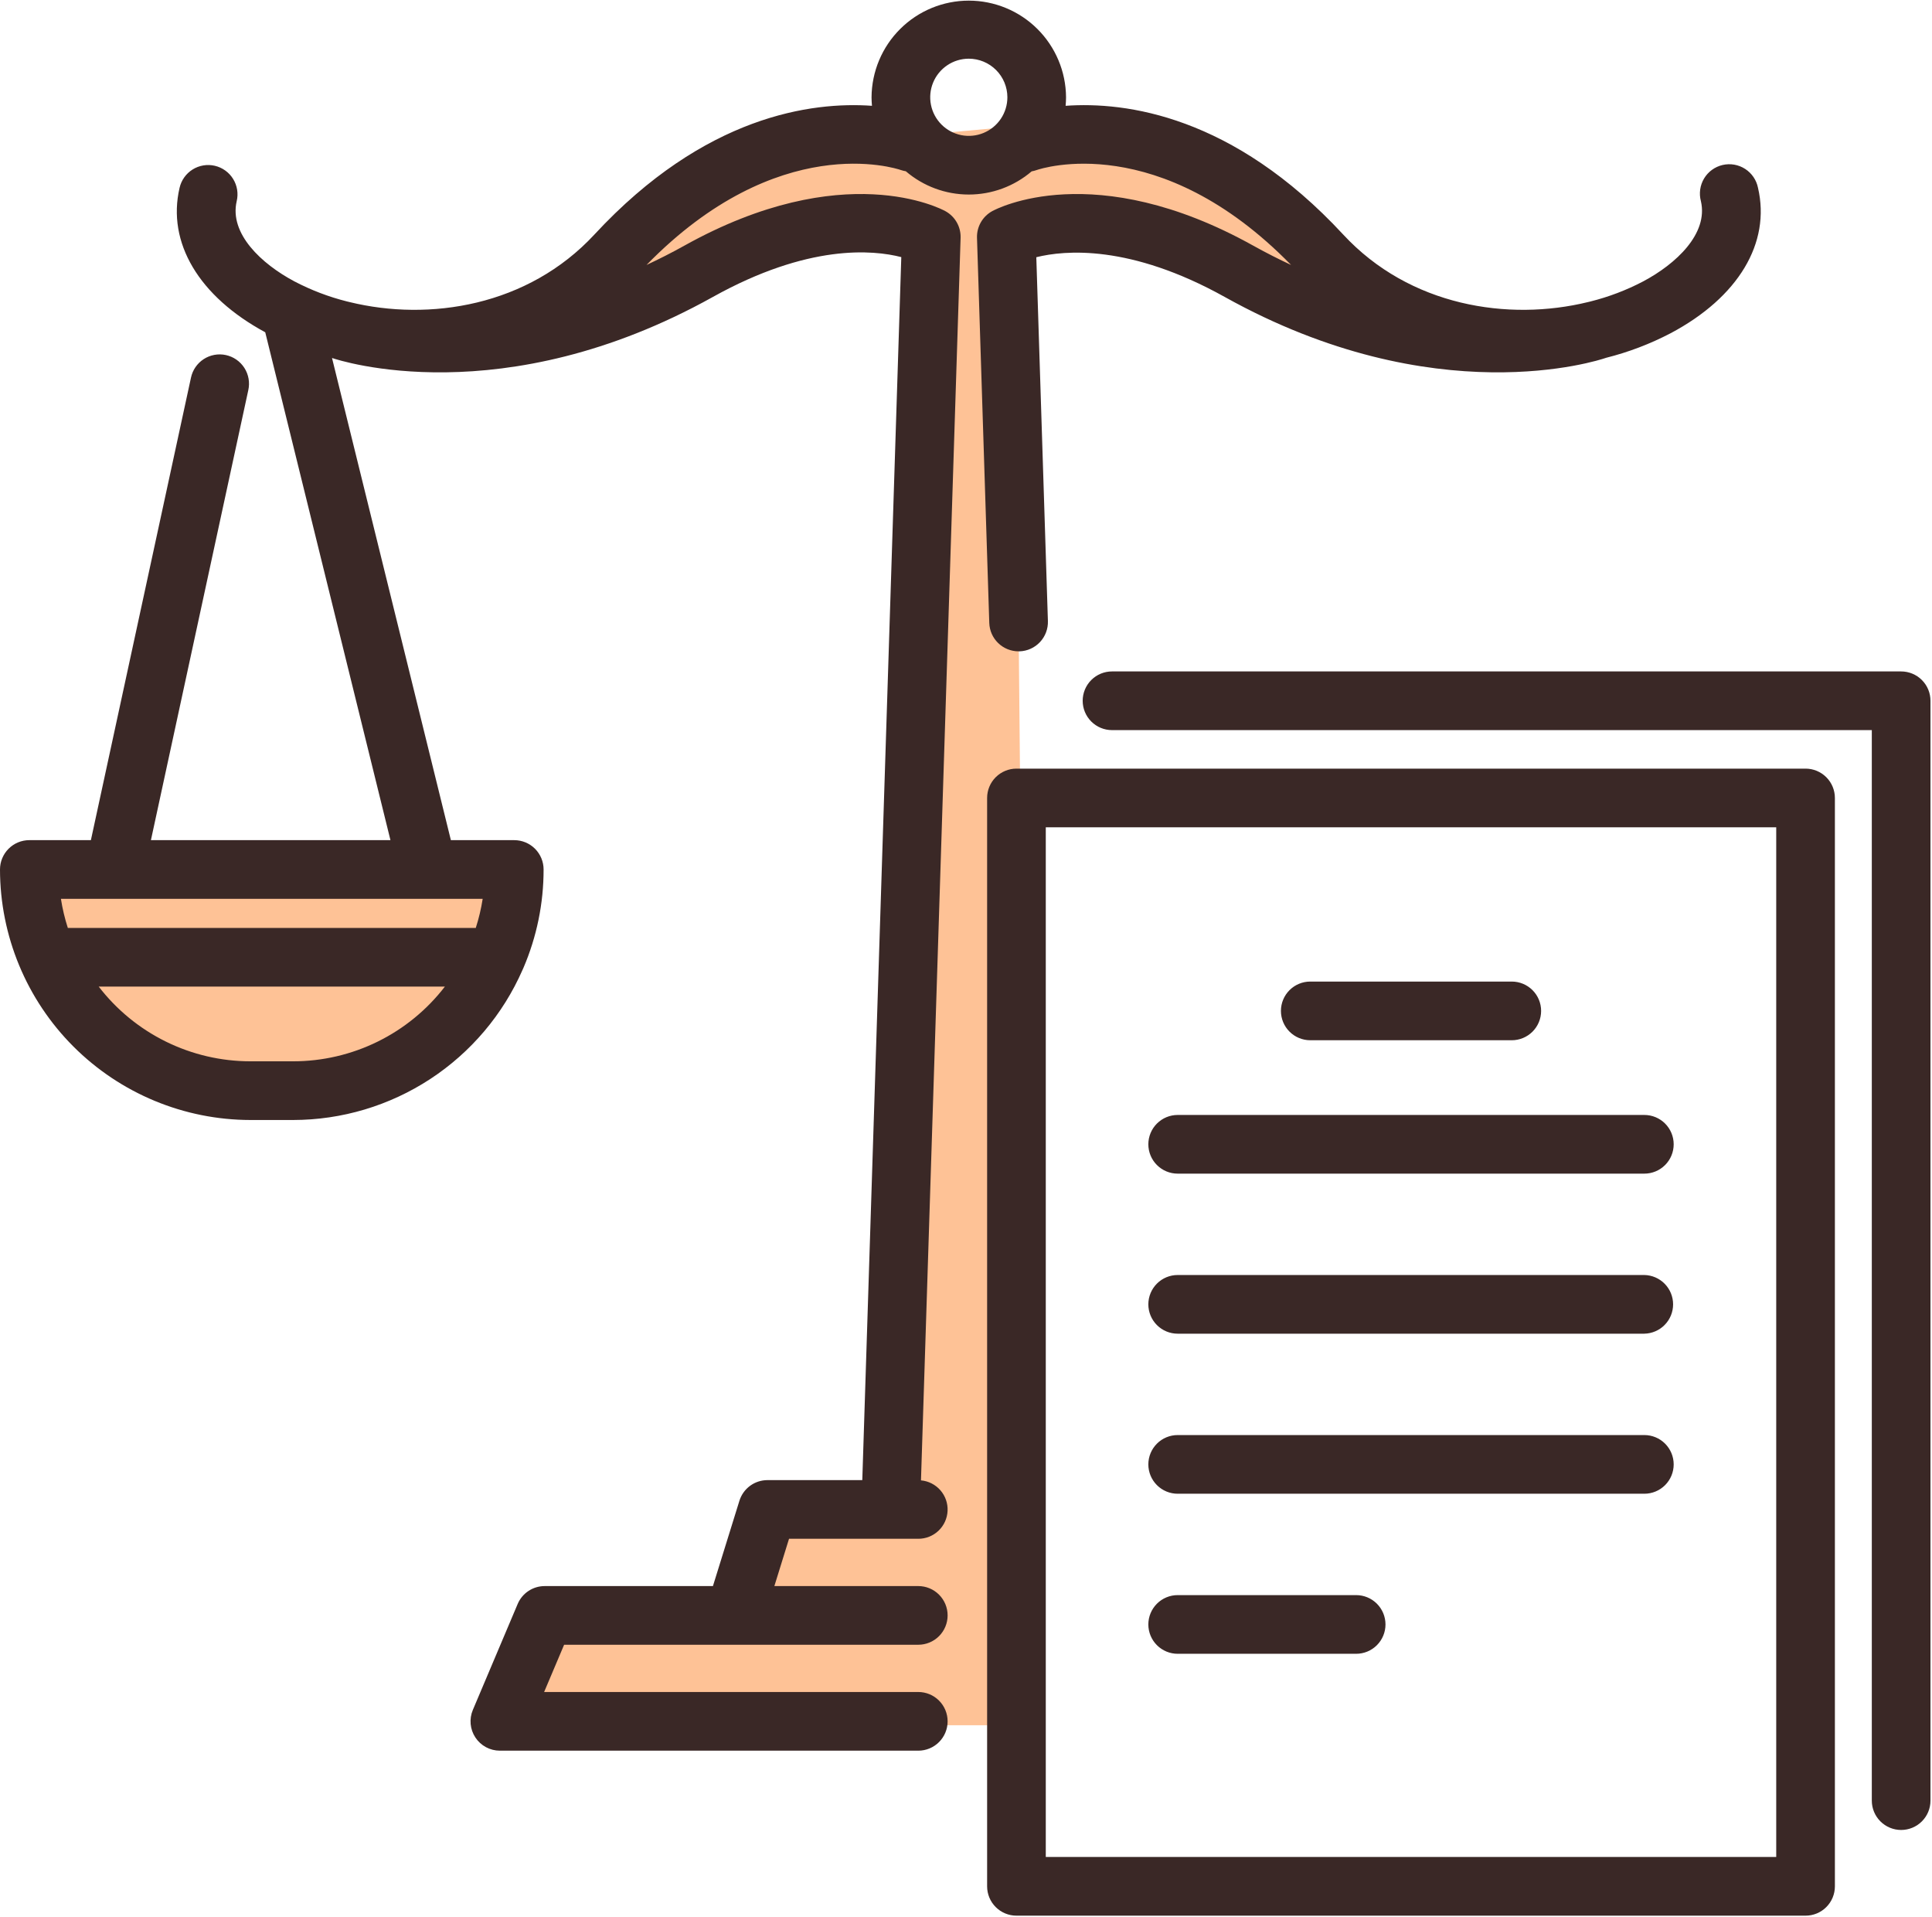
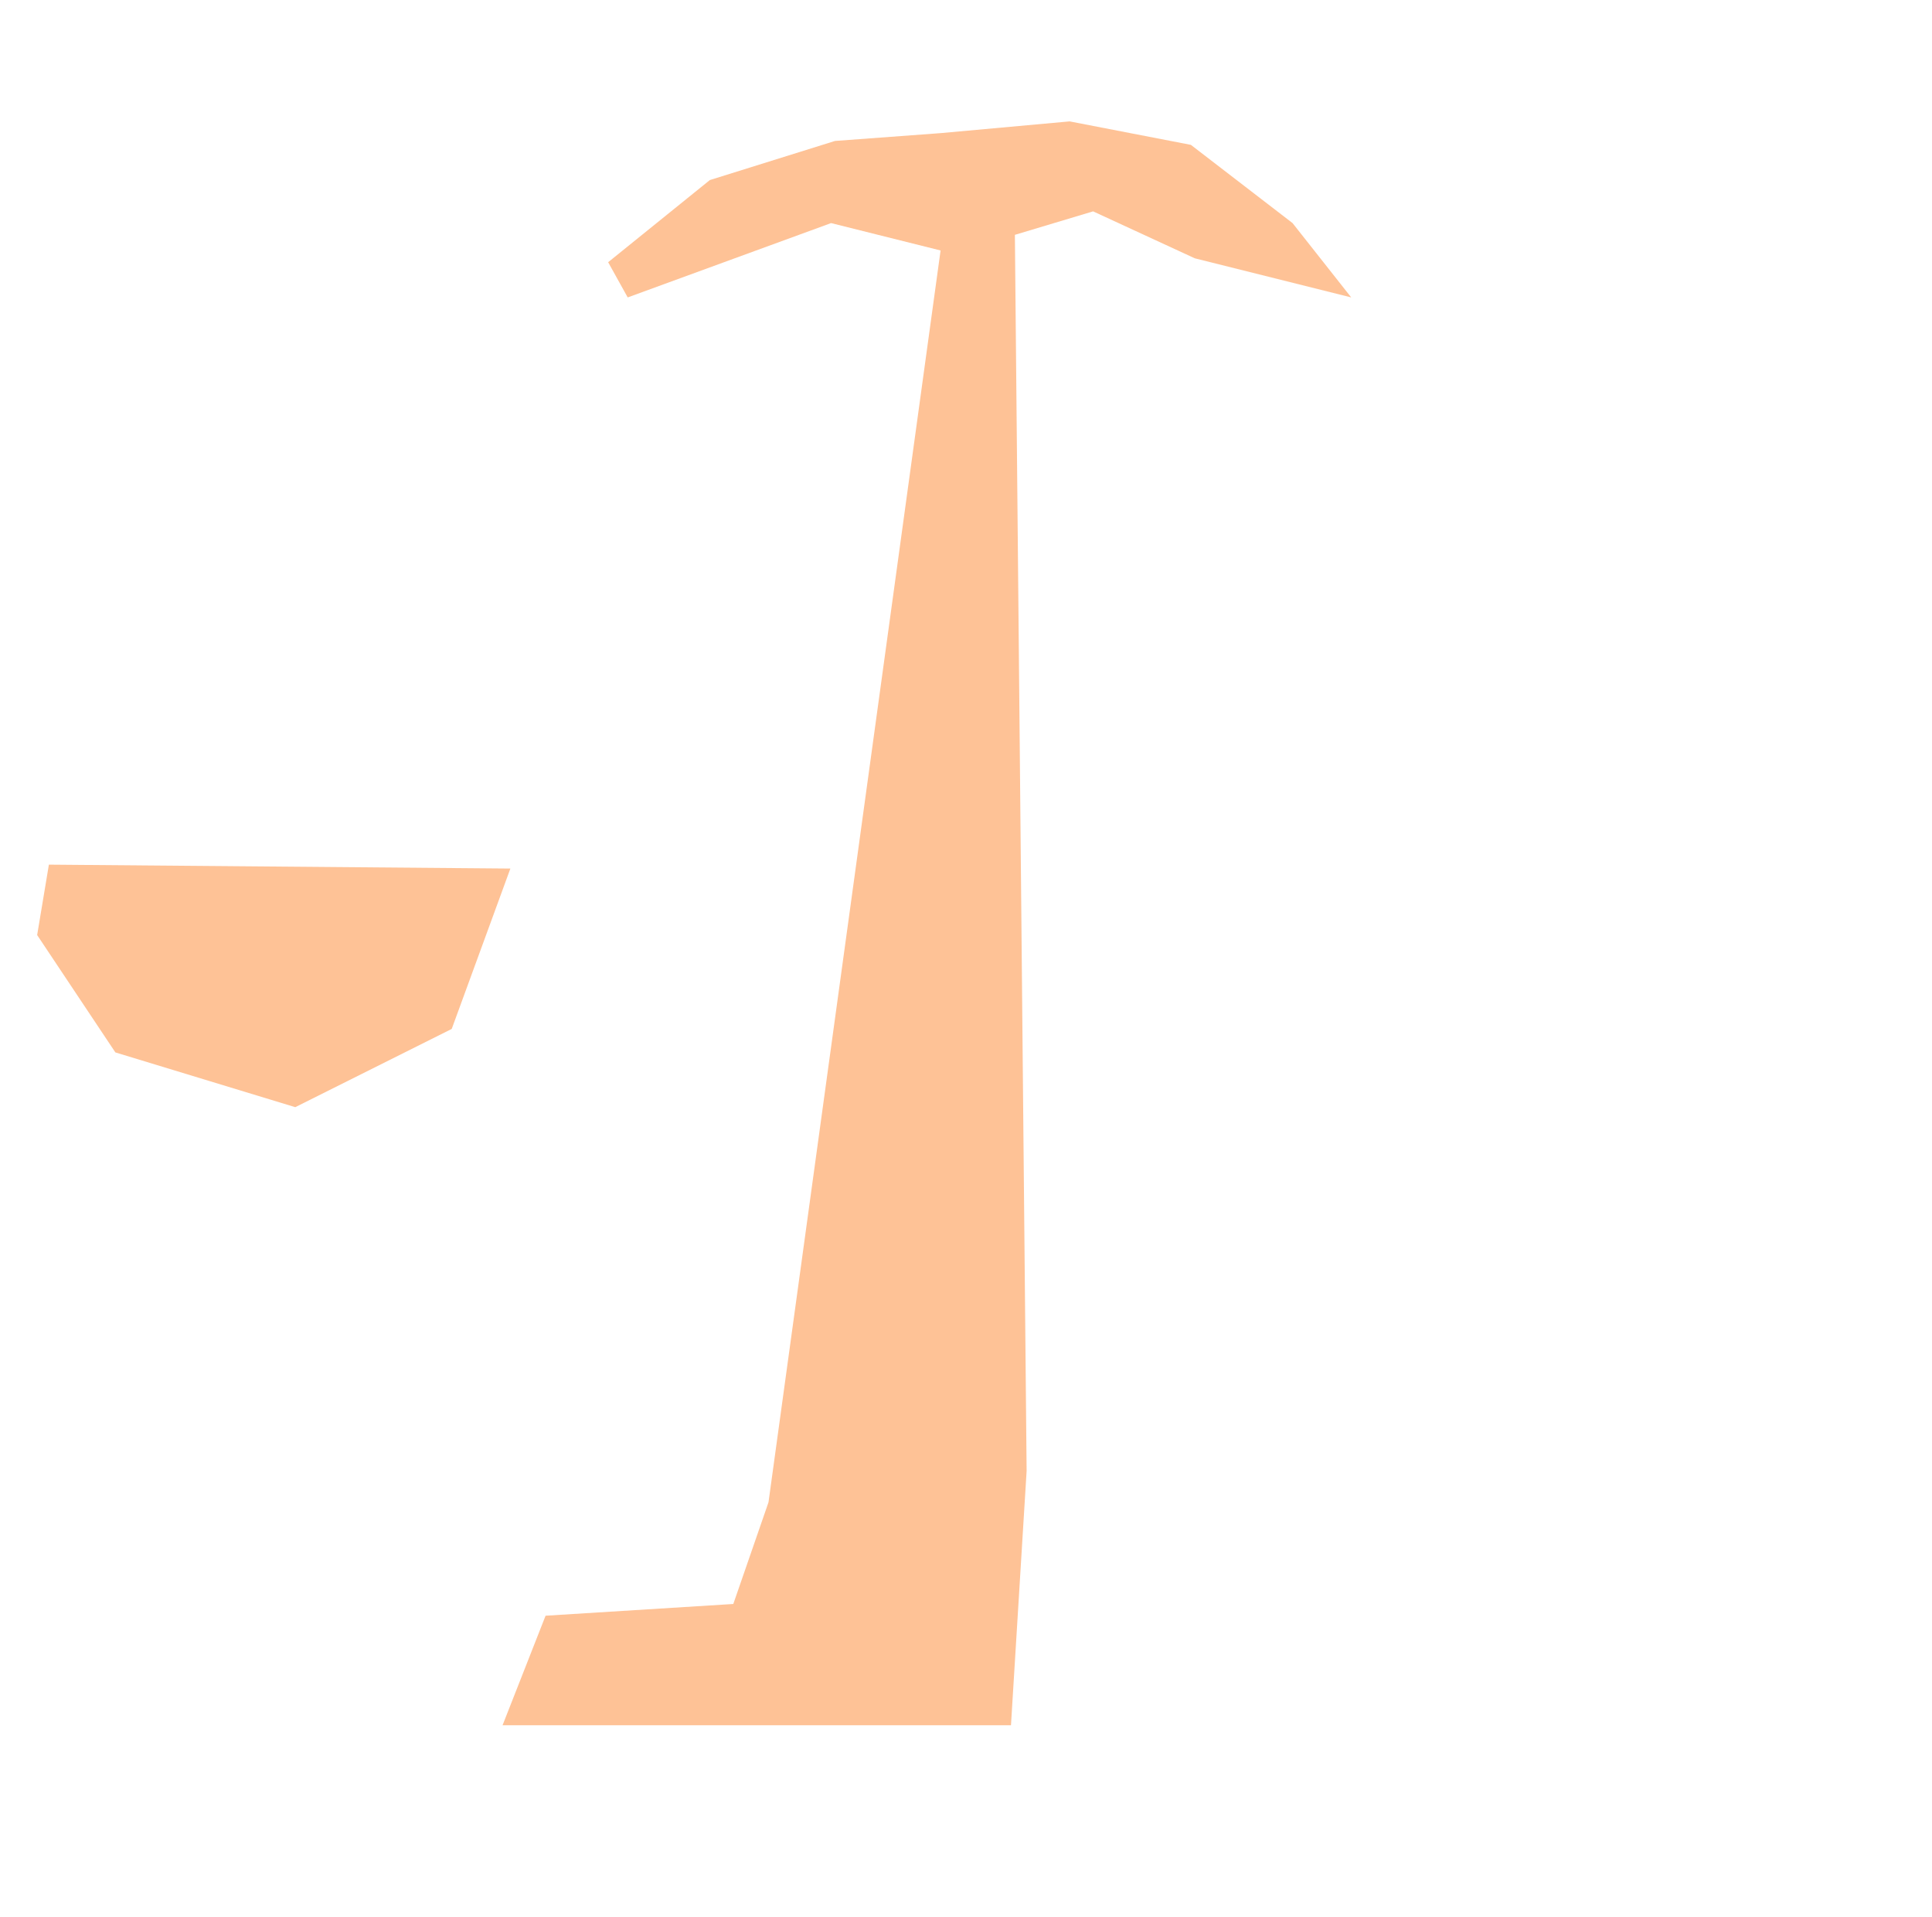
<svg xmlns="http://www.w3.org/2000/svg" width="494" height="490" viewBox="0 0 494 490" fill="none">
  <g clip-path="url(#clip0)">
-     <path fill-rule="evenodd" clip-rule="evenodd" d="M258.5 441.031H128.5L139.5 413.031L187.5 410.031L196.5 384.031L228.5 383.031L240.5 64.031L212.5 57.031L160.5 76.031L155.5 67.031L181.5 46.031L213.5 36.031L240.5 34.031L273.5 31.031L304.5 37.031L330.5 57.031L345.5 76.031L305.5 66.031L279.5 54.031L259.5 60.031L262.5 376.031" fill="#FEC296" />
+     <path fill-rule="evenodd" clip-rule="evenodd" d="M258.5 441.031H128.5L139.5 413.031L187.5 410.031L196.5 384.031L240.5 64.031L212.5 57.031L160.5 76.031L155.5 67.031L181.5 46.031L213.5 36.031L240.5 34.031L273.5 31.031L304.5 37.031L330.5 57.031L345.5 76.031L305.5 66.031L279.5 54.031L259.5 60.031L262.5 376.031" fill="#FEC296" />
    <path fill-rule="evenodd" clip-rule="evenodd" d="M12.5 221.031L130.5 222.031L115.5 263.031L75.5 283.031L29.5 269.031L9.5 239.031L12.5 221.031Z" fill="#FEC296" />
-     <path fill-rule="evenodd" clip-rule="evenodd" d="M486.11 467.799C484.121 467.799 482.213 467.009 480.807 465.602C479.4 464.196 478.61 462.288 478.61 460.299V186.641H284.334C282.345 186.641 280.437 185.851 279.031 184.444C277.624 183.038 276.834 181.13 276.834 179.141C276.834 177.152 277.624 175.244 279.031 173.838C280.437 172.431 282.345 171.641 284.334 171.641H486.11C488.099 171.641 490.007 172.431 491.413 173.838C492.82 175.244 493.61 177.152 493.61 179.141V460.299C493.61 462.288 492.82 464.196 491.413 465.602C490.007 467.009 488.099 467.799 486.11 467.799ZM427.2 85.168C421.93 87.925 416.351 90.048 410.58 91.49L410.54 91.511C408.78 92.111 366.97 105.882 313.155 75.911C288.928 62.417 272.219 63.948 264.977 65.753L267.943 158.768C268.006 160.756 267.277 162.688 265.916 164.138C264.556 165.589 262.674 166.44 260.686 166.503C260.604 166.503 260.523 166.503 260.442 166.503C258.495 166.502 256.625 165.743 255.227 164.388C253.829 163.033 253.013 161.188 252.951 159.242L249.811 60.791C249.767 59.41 250.105 58.043 250.789 56.842C251.472 55.641 252.474 54.653 253.684 53.985C254.728 53.409 279.741 40.127 320.454 62.802C323.73 64.626 326.954 66.253 330.12 67.731C296.378 33.203 266.354 43.026 265.064 43.471C264.649 43.619 264.222 43.731 263.788 43.805C259.301 47.635 253.594 49.736 247.695 49.731C241.796 49.726 236.093 47.615 231.612 43.778C231.185 43.711 230.766 43.608 230.357 43.468C228.957 42.986 198.986 33.268 165.309 67.731C168.478 66.253 171.699 64.631 174.976 62.802C215.687 40.127 240.701 53.408 241.745 53.985C242.955 54.653 243.957 55.641 244.64 56.842C245.324 58.043 245.662 59.41 245.618 60.791L235.488 378.432C237.408 378.604 239.187 379.511 240.455 380.964C241.722 382.416 242.38 384.301 242.291 386.227C242.202 388.152 241.373 389.969 239.978 391.299C238.582 392.628 236.727 393.367 234.799 393.362H201.75L198 405.451H234.8C236.789 405.451 238.697 406.241 240.103 407.648C241.51 409.054 242.3 410.962 242.3 412.951C242.3 414.94 241.51 416.848 240.103 418.254C238.697 419.661 236.789 420.451 234.8 420.451H187.842H187.817H187.791H144.242L139.129 432.531H234.8C236.789 432.531 238.697 433.321 240.103 434.728C241.51 436.134 242.3 438.042 242.3 440.031C242.3 442.02 241.51 443.928 240.103 445.334C238.697 446.741 236.789 447.531 234.8 447.531H127.812C126.574 447.531 125.355 447.224 124.264 446.639C123.173 446.053 122.245 445.206 121.561 444.174C120.877 443.142 120.459 441.957 120.344 440.724C120.23 439.491 120.423 438.249 120.905 437.109L132.364 410.031C132.938 408.674 133.899 407.516 135.128 406.702C136.356 405.887 137.797 405.453 139.271 405.453H182.291L189.064 383.644C189.539 382.115 190.49 380.779 191.778 379.83C193.067 378.88 194.625 378.368 196.226 378.368H220.483L230.454 65.725C223.2 63.86 206.654 62.333 182.274 75.913C128.461 105.885 86.647 92.113 84.893 91.513L115.288 214.771H131.494C133.483 214.771 135.391 215.561 136.797 216.968C138.204 218.374 138.994 220.282 138.994 222.271C139.002 230.927 137.244 239.493 133.829 247.447C133.766 247.608 133.691 247.761 133.616 247.917C128.621 259.32 120.414 269.022 109.998 275.84C99.581 282.657 87.405 286.295 74.956 286.309H64.042C47.063 286.291 30.784 279.538 18.778 267.532C6.772 255.526 0.019 239.247 0 222.268C0 220.279 0.79 218.371 2.197 216.965C3.603 215.558 5.511 214.768 7.5 214.768H23.24L48.829 96.557C49.032 95.589 49.424 94.67 49.983 93.855C50.543 93.039 51.258 92.341 52.087 91.803C52.917 91.265 53.845 90.896 54.818 90.718C55.791 90.539 56.79 90.555 57.757 90.765C58.723 90.974 59.639 91.372 60.451 91.937C61.264 92.502 61.956 93.222 62.489 94.055C63.021 94.888 63.384 95.819 63.556 96.793C63.727 97.767 63.705 98.766 63.489 99.731L38.589 214.768H99.835L67.821 84.94C50.846 75.774 42.654 62.001 45.915 48.017C46.135 47.054 46.542 46.143 47.115 45.338C47.687 44.533 48.413 43.849 49.251 43.325C50.089 42.801 51.022 42.448 51.996 42.286C52.971 42.123 53.968 42.155 54.93 42.38C55.893 42.604 56.801 43.016 57.603 43.593C58.406 44.169 59.087 44.899 59.606 45.739C60.126 46.579 60.474 47.514 60.632 48.49C60.789 49.465 60.752 50.462 60.523 51.423C58.585 59.735 66.865 67.462 75.26 71.923C79.522 74.158 84.034 75.881 88.701 77.054C88.942 77.099 89.18 77.156 89.415 77.225C109.749 82.191 134.986 78.299 152.001 59.938C180.217 29.496 207.627 25.955 222.958 27.048C222.896 26.329 222.848 25.606 222.848 24.871C222.89 18.303 225.528 12.019 230.187 7.389C234.846 2.76 241.147 0.162 247.714 0.162C254.282 0.162 260.583 2.76 265.242 7.389C269.901 12.019 272.539 18.303 272.581 24.871C272.581 25.606 272.533 26.329 272.471 27.047C287.802 25.954 315.212 29.494 343.43 59.938C360.45 78.309 385.71 82.195 406.05 77.216C406.25 77.16 406.45 77.116 406.65 77.072C411.345 75.9 415.884 74.171 420.17 71.923C428.56 67.464 436.84 59.737 434.91 51.423C434.65 50.452 434.587 49.438 434.727 48.442C434.866 47.447 435.204 46.489 435.721 45.626C436.238 44.764 436.923 44.014 437.736 43.422C438.548 42.829 439.471 42.406 440.451 42.178C441.43 41.95 442.445 41.92 443.436 42.092C444.426 42.264 445.372 42.633 446.218 43.178C447.063 43.722 447.79 44.432 448.355 45.263C448.921 46.094 449.314 47.031 449.51 48.017C452.8 62.114 444.46 76.003 427.2 85.168ZM64.042 271.306H74.954C82.452 271.305 89.849 269.582 96.576 266.27C103.303 262.959 109.18 258.147 113.754 252.206H25.242C29.816 258.147 35.693 262.959 42.42 266.27C49.147 269.582 56.544 271.305 64.042 271.306V271.306ZM15.577 229.768C15.969 232.29 16.56 234.777 17.343 237.206H121.653C122.436 234.777 123.027 232.29 123.419 229.768H15.577ZM247.715 15.003C245.764 15.003 243.856 15.582 242.234 16.666C240.611 17.75 239.347 19.291 238.6 21.093C237.853 22.896 237.658 24.88 238.039 26.794C238.419 28.708 239.359 30.465 240.739 31.845C242.118 33.225 243.876 34.165 245.79 34.545C247.704 34.926 249.688 34.731 251.491 33.984C253.293 33.237 254.834 31.973 255.918 30.35C257.002 28.728 257.581 26.82 257.581 24.869C257.578 22.253 256.537 19.746 254.688 17.896C252.838 16.047 250.331 15.006 247.715 15.003V15.003ZM259.9 196.487H461.67C463.659 196.487 465.567 197.277 466.973 198.684C468.38 200.09 469.17 201.998 469.17 203.987V482.207C469.171 483.192 468.977 484.168 468.601 485.078C468.224 485.988 467.672 486.815 466.975 487.512C466.279 488.209 465.451 488.761 464.541 489.138C463.631 489.514 462.655 489.708 461.67 489.707H259.9C257.911 489.707 256.003 488.917 254.597 487.51C253.19 486.104 252.4 484.196 252.4 482.207V203.987C252.4 201.998 253.19 200.09 254.597 198.684C256.003 197.277 257.911 196.487 259.9 196.487ZM267.4 474.707H454.17V211.487H267.4V474.707ZM420.455 381.848H301.123C299.134 381.848 297.226 381.058 295.82 379.651C294.413 378.245 293.623 376.337 293.623 374.348C293.623 372.359 294.413 370.451 295.82 369.045C297.226 367.638 299.134 366.848 301.123 366.848H420.45C422.439 366.848 424.347 367.638 425.753 369.045C427.16 370.451 427.95 372.359 427.95 374.348C427.95 376.337 427.16 378.245 425.753 379.651C424.347 381.058 422.439 381.848 420.45 381.848H420.455ZM420.455 340.934H301.123C299.134 340.934 297.226 340.144 295.82 338.737C294.413 337.331 293.623 335.423 293.623 333.434C293.623 331.445 294.413 329.537 295.82 328.131C297.226 326.724 299.134 325.934 301.123 325.934H420.45C422.413 325.973 424.282 326.781 425.656 328.182C427.03 329.584 427.8 331.469 427.8 333.432C427.8 335.396 427.03 337.281 425.656 338.682C424.282 340.084 422.413 340.892 420.45 340.931L420.455 340.934ZM420.455 300.02H301.123C299.134 300.02 297.226 299.23 295.82 297.823C294.413 296.417 293.623 294.509 293.623 292.52C293.623 290.531 294.413 288.623 295.82 287.217C297.226 285.81 299.134 285.02 301.123 285.02H420.45C422.439 285.02 424.347 285.81 425.753 287.217C427.16 288.623 427.95 290.531 427.95 292.52C427.95 294.509 427.16 296.417 425.753 297.823C424.347 299.23 422.439 300.02 420.45 300.02H420.455ZM386.555 265.92H335.025C333.036 265.92 331.128 265.13 329.722 263.723C328.315 262.317 327.525 260.409 327.525 258.42C327.525 256.431 328.315 254.523 329.722 253.117C331.128 251.71 333.036 250.92 335.025 250.92H386.555C388.544 250.921 390.452 251.712 391.858 253.119C393.264 254.526 394.054 256.434 394.053 258.423C394.052 260.412 393.261 262.32 391.854 263.726C390.447 265.132 388.539 265.922 386.55 265.921L386.555 265.92ZM301.123 407.763H346.76C348.749 407.763 350.657 408.553 352.063 409.96C353.47 411.366 354.26 413.274 354.26 415.263C354.26 417.252 353.47 419.16 352.063 420.566C350.657 421.973 348.749 422.763 346.76 422.763H301.123C299.134 422.763 297.226 421.973 295.82 420.566C294.413 419.16 293.623 417.252 293.623 415.263C293.623 413.274 294.413 411.366 295.82 409.96C297.226 408.553 299.134 407.763 301.123 407.763Z" fill="#3A2826" />
  </g>
  <defs>
    <clipPath id="clip0">
      <rect width="493.63" height="489.719" fill="white" />
    </clipPath>
  </defs>
</svg>